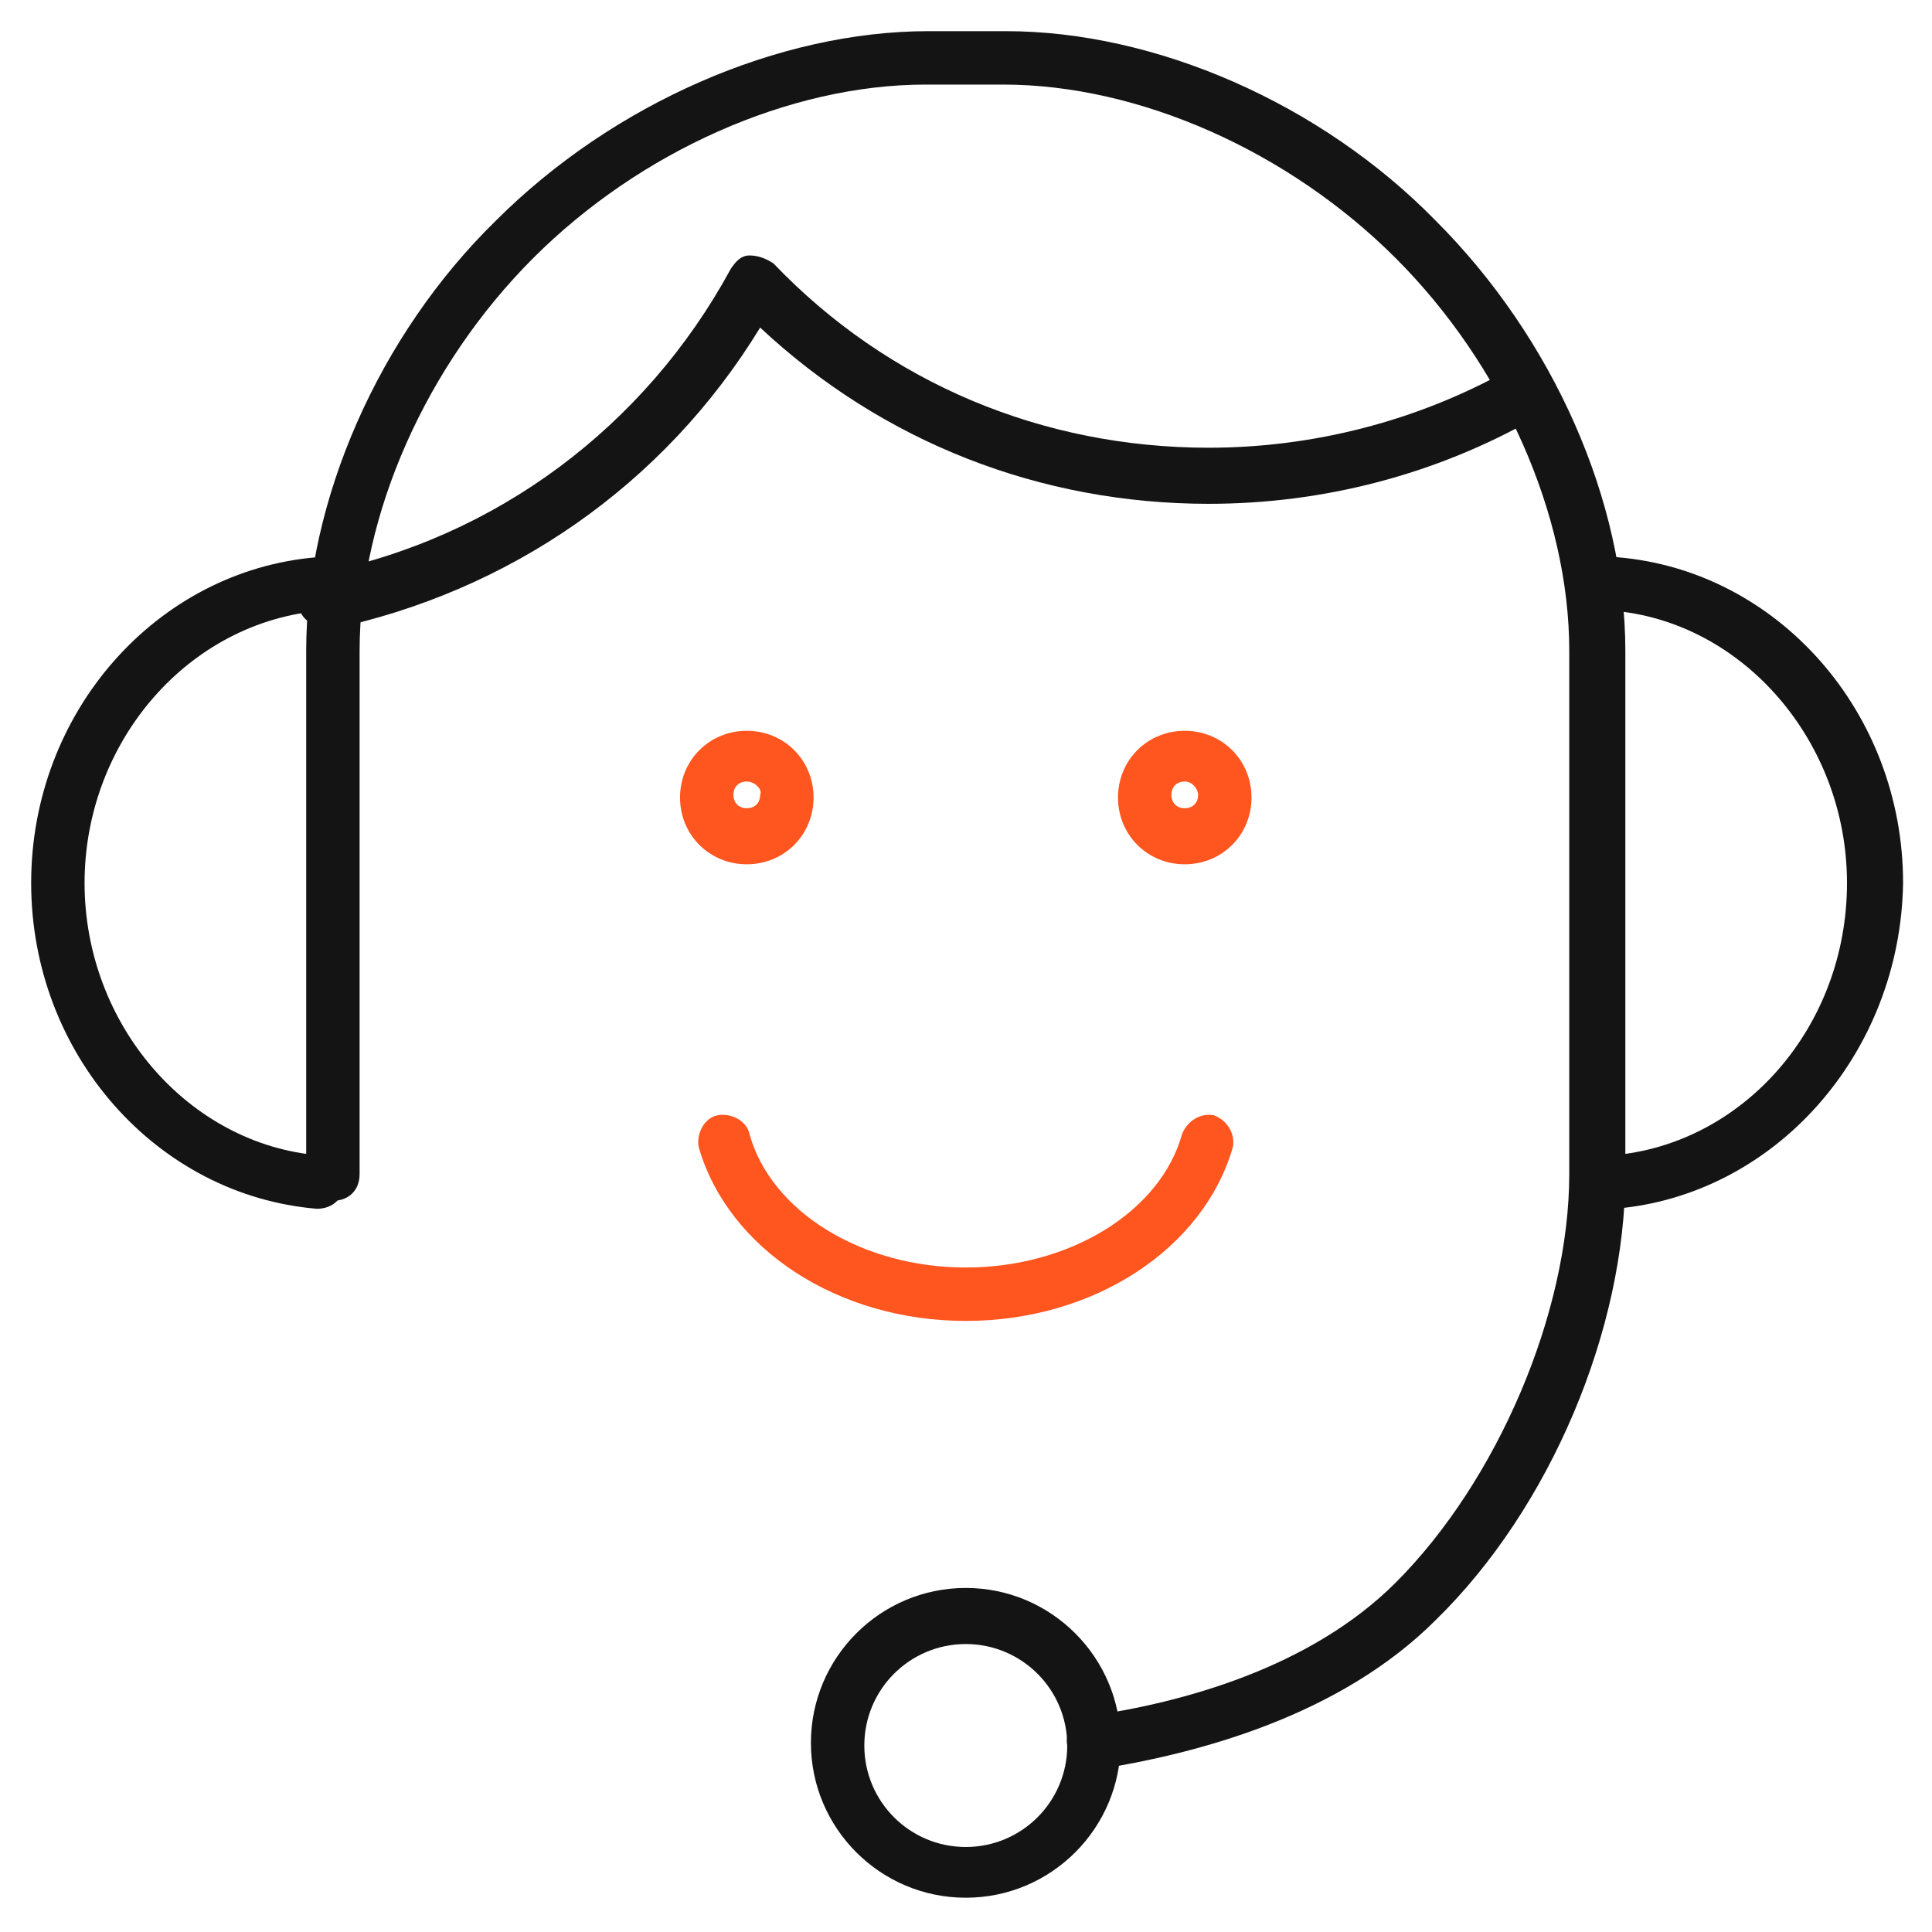
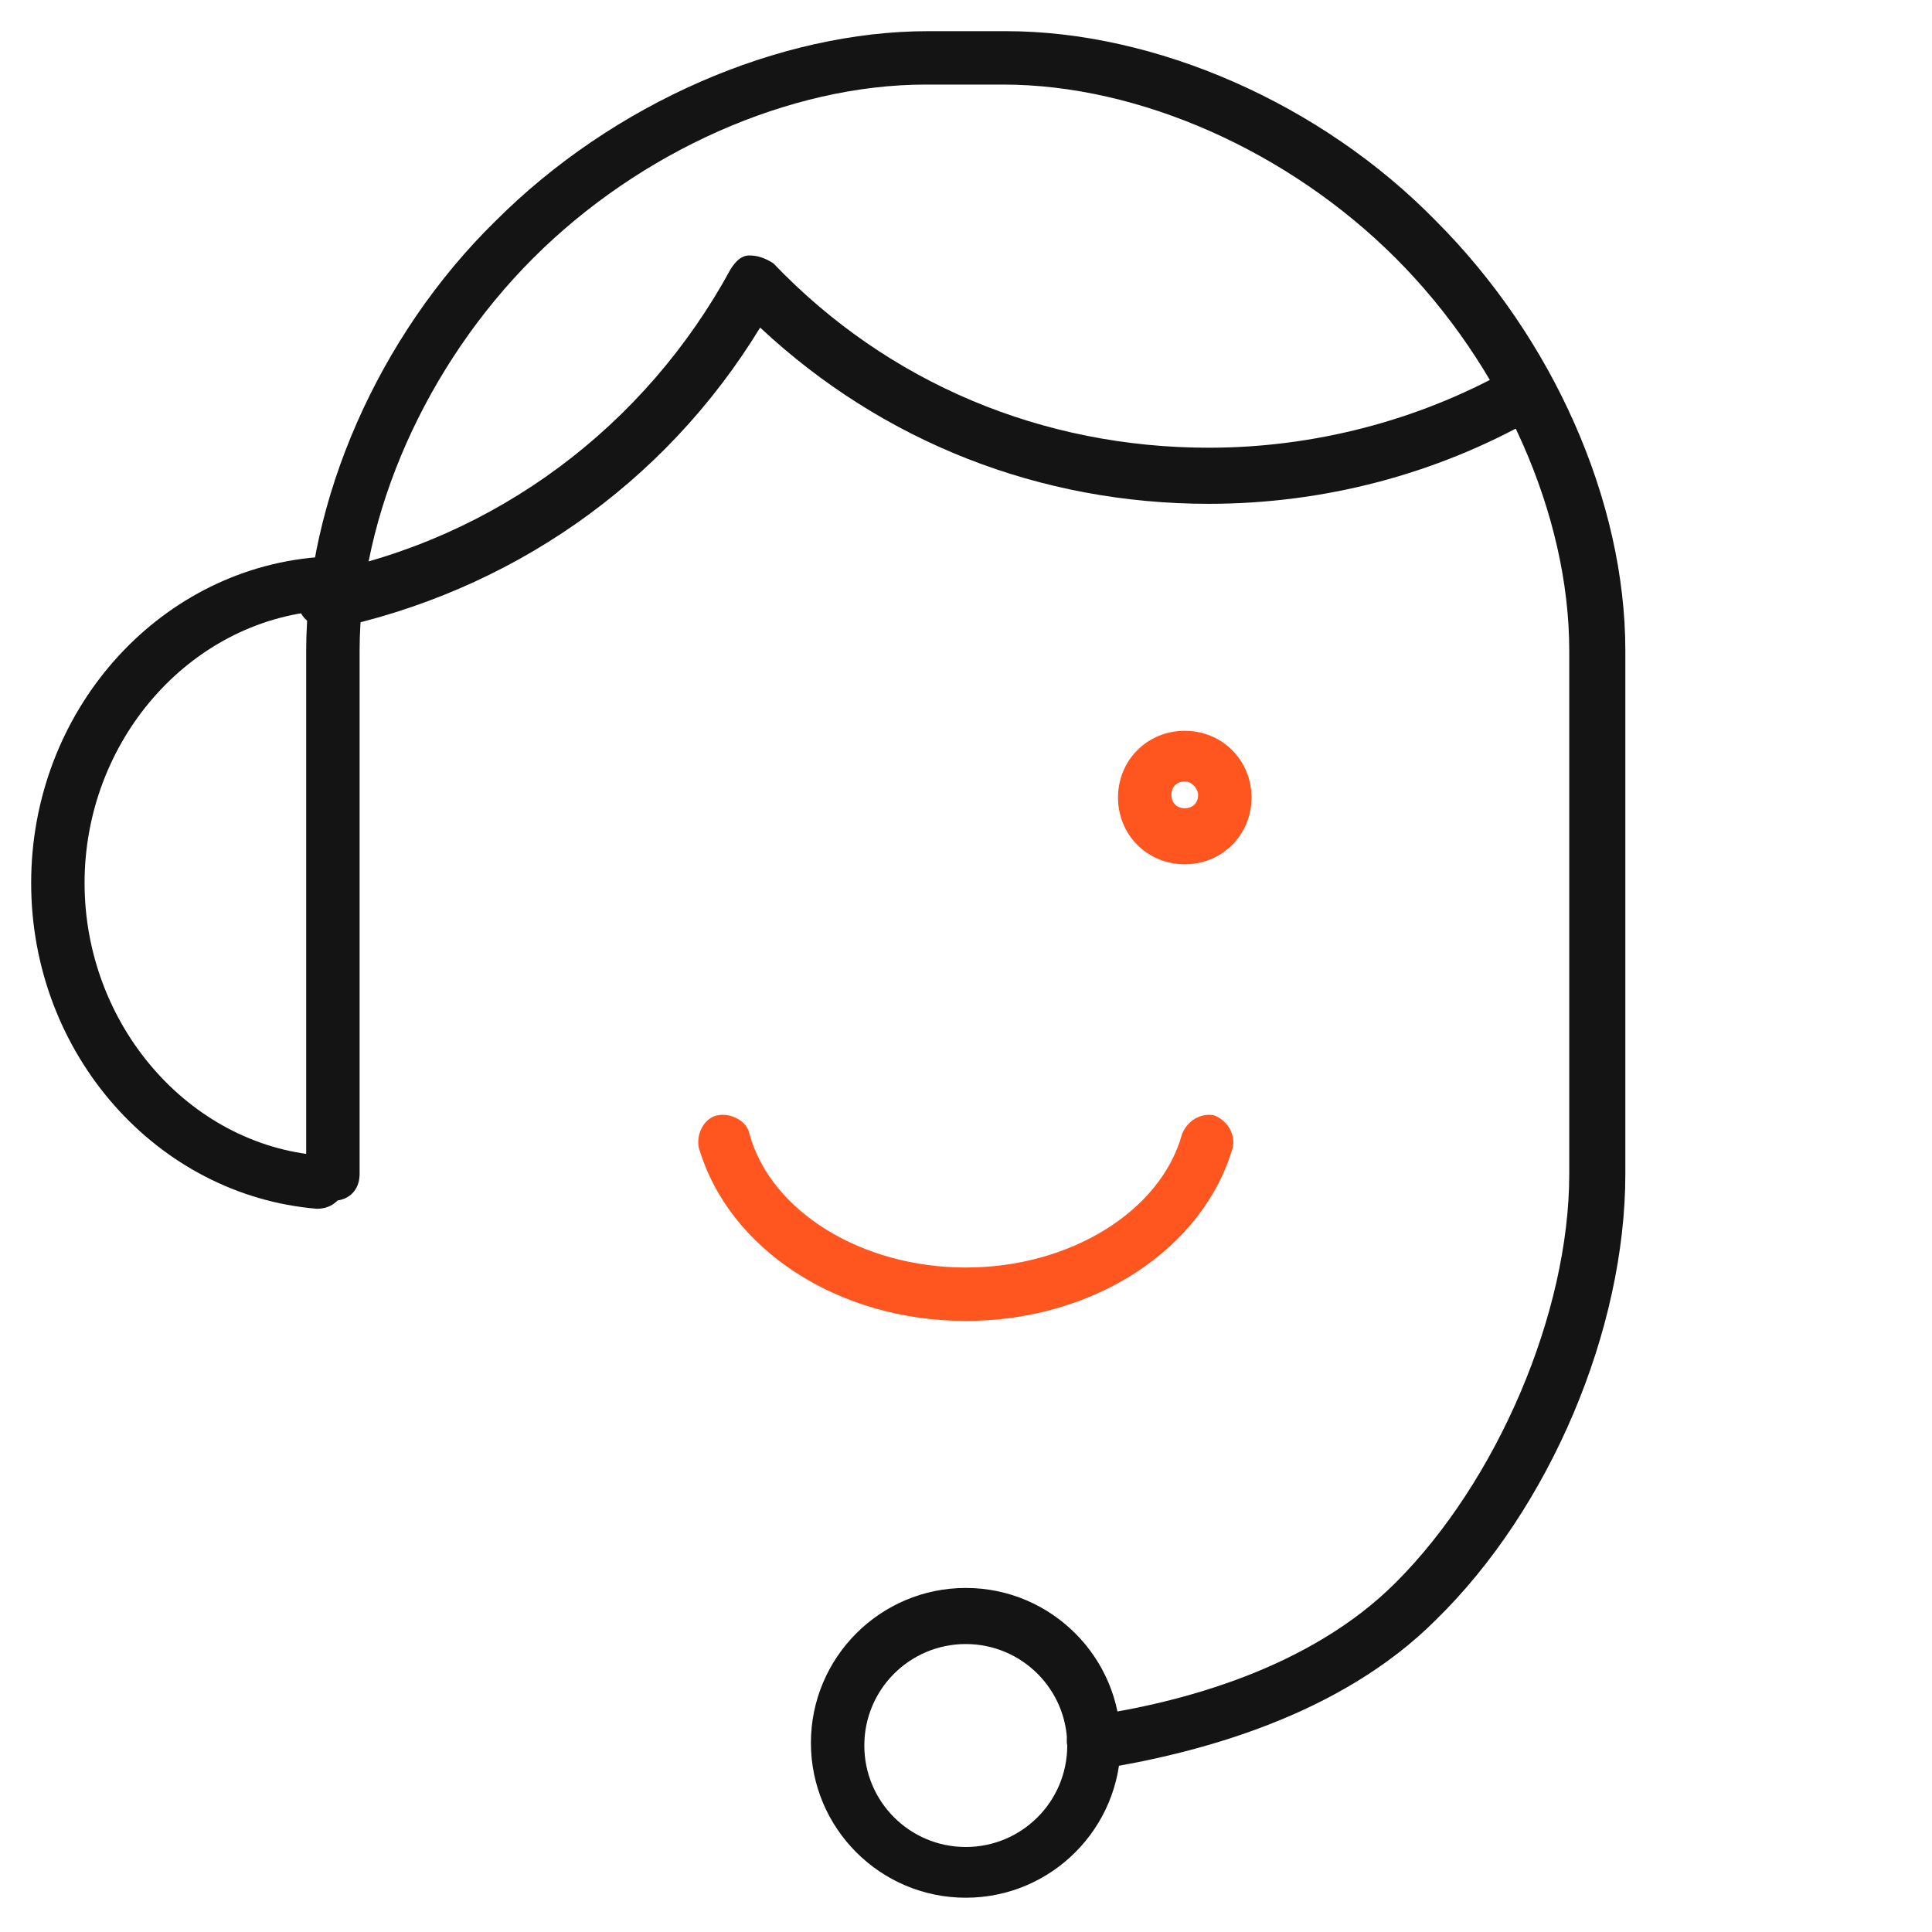
<svg xmlns="http://www.w3.org/2000/svg" width="62" height="62" viewBox="0 0 62 62" fill="none">
  <path d="M35.106 56.787C34.677 56.787 34.335 56.444 34.249 56.015C34.163 55.587 34.506 55.073 34.934 55.073C37.934 54.644 42.047 53.53 44.789 50.788C48.046 47.532 50.359 42.133 50.359 37.677V20.881C50.359 16.511 48.217 11.712 44.789 8.284C41.361 4.856 36.563 2.714 32.192 2.714H29.707C25.337 2.714 20.538 4.856 17.11 8.284C13.682 11.712 11.54 16.511 11.54 20.881V37.677C11.54 38.191 11.197 38.534 10.683 38.534C10.169 38.534 9.826 38.191 9.826 37.677V20.881C9.826 16.082 12.14 10.769 15.91 7.084C19.681 3.314 24.994 1 29.793 1H32.278C37.077 1 42.39 3.314 46.075 7.084C49.845 10.855 52.159 16.082 52.159 20.881V37.677C52.159 42.647 49.76 48.389 46.075 51.988C42.99 55.073 38.448 56.273 35.192 56.787H35.106Z" fill="#141414" />
  <path d="M38.02 27.736C36.82 27.736 35.878 26.794 35.878 25.594C35.878 24.394 36.82 23.452 38.02 23.452C39.22 23.452 40.162 24.394 40.162 25.594C40.162 26.794 39.22 27.736 38.02 27.736ZM38.02 25.08C37.763 25.08 37.592 25.251 37.592 25.508C37.592 25.765 37.763 25.937 38.02 25.937C38.277 25.937 38.449 25.765 38.449 25.508C38.449 25.337 38.277 25.08 38.02 25.08Z" fill="#FF551F" />
-   <path d="M23.966 27.736C22.766 27.736 21.823 26.794 21.823 25.594C21.823 24.394 22.766 23.452 23.966 23.452C25.165 23.452 26.108 24.394 26.108 25.594C26.108 26.794 25.165 27.736 23.966 27.736ZM23.966 25.08C23.709 25.08 23.537 25.251 23.537 25.508C23.537 25.765 23.709 25.937 23.966 25.937C24.223 25.937 24.394 25.765 24.394 25.508C24.48 25.337 24.223 25.08 23.966 25.08Z" fill="#FF551F" />
  <path d="M10.169 38.791C5.028 38.362 1 33.821 1 28.336C1 22.852 5.028 18.31 10.169 17.882C10.598 17.882 11.026 18.224 11.112 18.653C11.112 19.167 10.769 19.51 10.341 19.596C6.056 19.938 2.714 23.795 2.714 28.336C2.714 32.878 6.056 36.734 10.255 37.077C10.769 37.077 11.112 37.506 11.026 38.02C11.026 38.448 10.683 38.791 10.169 38.791Z" fill="#141414" />
-   <path d="M51.817 38.791C51.388 38.791 50.96 38.448 50.96 38.02C50.96 37.505 51.302 37.163 51.731 37.077C55.93 36.734 59.272 32.964 59.272 28.336C59.272 23.794 55.93 19.938 51.731 19.596C51.217 19.596 50.874 19.167 50.96 18.653C51.045 18.139 51.388 17.796 51.902 17.882C57.044 18.31 61.072 22.852 61.072 28.336C60.986 33.821 56.958 38.362 51.817 38.791Z" fill="#141414" />
  <path d="M30.993 42.39C26.88 42.39 23.366 40.076 22.424 36.82C22.338 36.392 22.595 35.877 23.023 35.792C23.452 35.706 23.966 35.963 24.052 36.392C24.737 38.877 27.651 40.676 30.993 40.676C34.335 40.676 37.249 38.877 37.934 36.392C38.106 35.963 38.534 35.706 38.963 35.792C39.391 35.963 39.648 36.392 39.562 36.82C38.62 40.076 35.106 42.39 30.993 42.39Z" fill="#FF551F" />
  <path d="M30.993 60.9C28.251 60.9 26.023 58.672 26.023 55.93C26.023 53.188 28.251 50.959 30.993 50.959C33.735 50.959 35.963 53.188 35.963 55.93C35.963 58.672 33.735 60.9 30.993 60.9ZM30.993 52.759C29.193 52.759 27.737 54.216 27.737 56.015C27.737 57.815 29.193 59.272 30.993 59.272C32.792 59.272 34.249 57.815 34.249 56.015C34.249 54.216 32.792 52.759 30.993 52.759Z" fill="#141414" />
  <path d="M10.426 20.11C9.998 20.11 9.655 19.853 9.569 19.424C9.484 18.996 9.741 18.482 10.255 18.396C15.911 17.282 20.709 13.683 23.452 8.627C23.623 8.37 23.794 8.198 24.052 8.198C24.309 8.198 24.566 8.284 24.823 8.455C28.508 12.312 33.478 14.368 38.791 14.368C42.133 14.368 45.475 13.511 48.389 11.883C48.817 11.626 49.331 11.797 49.588 12.226C49.845 12.654 49.674 13.168 49.245 13.426C46.075 15.225 42.476 16.168 38.791 16.168C33.392 16.168 28.336 14.197 24.394 10.512C21.309 15.568 16.339 18.996 10.598 20.195C10.512 20.11 10.512 20.11 10.426 20.11Z" fill="#141414" />
</svg>